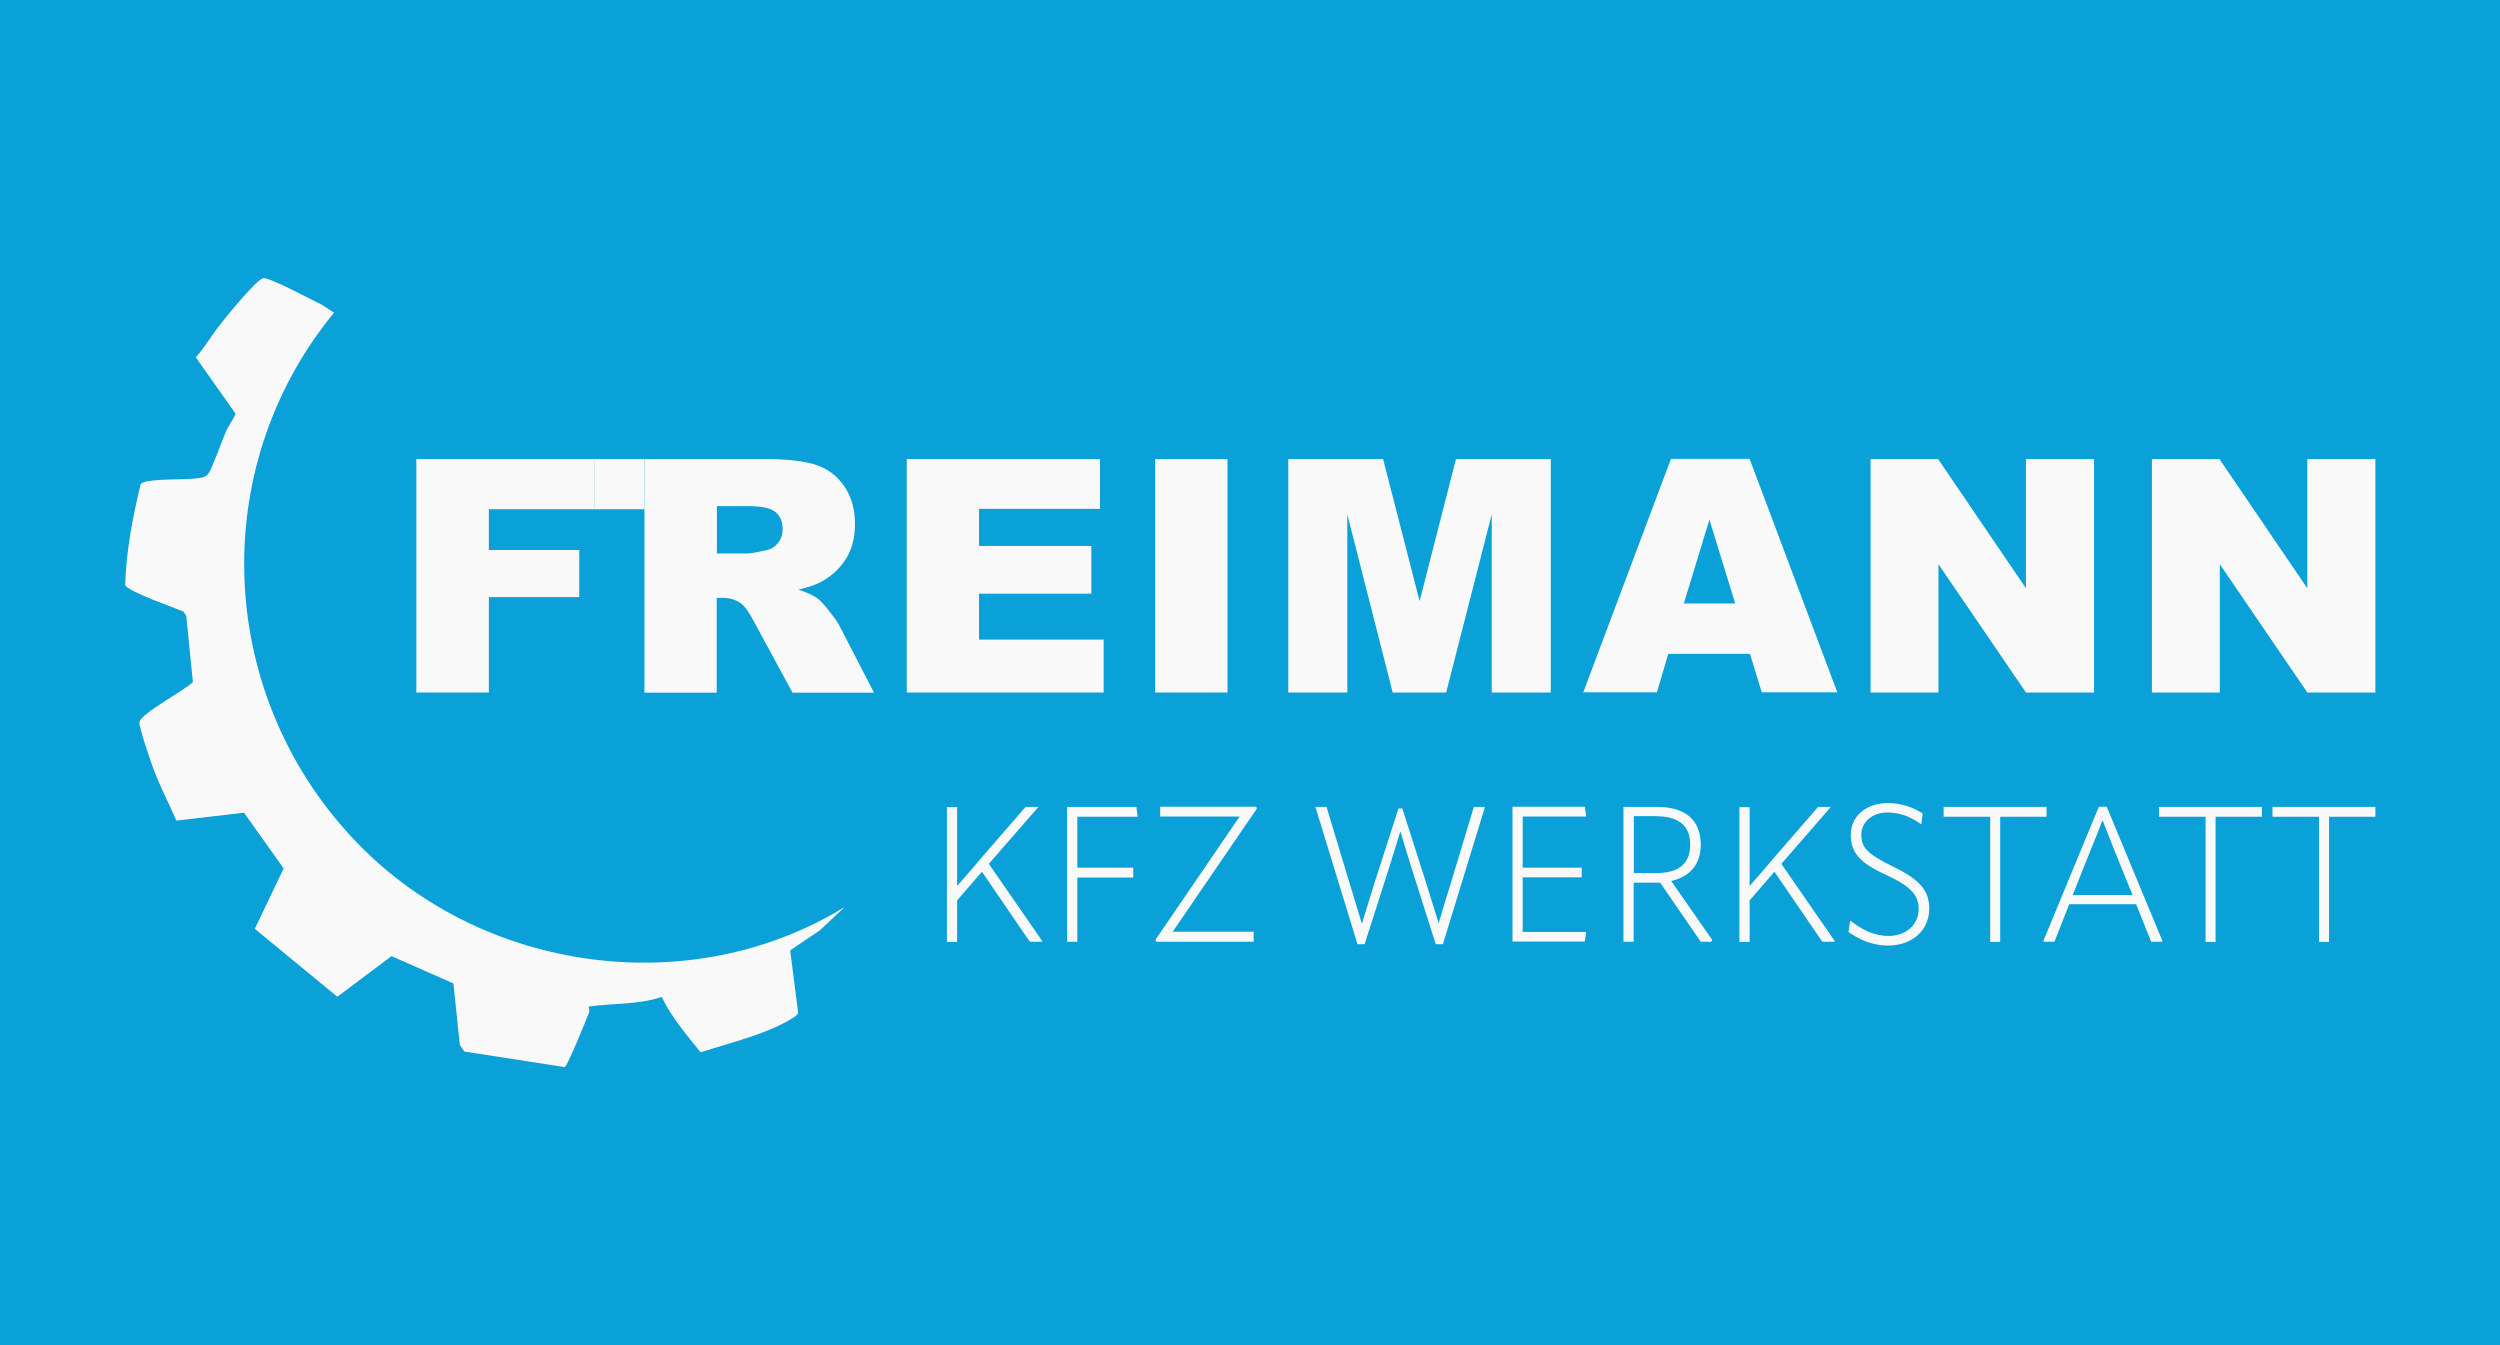
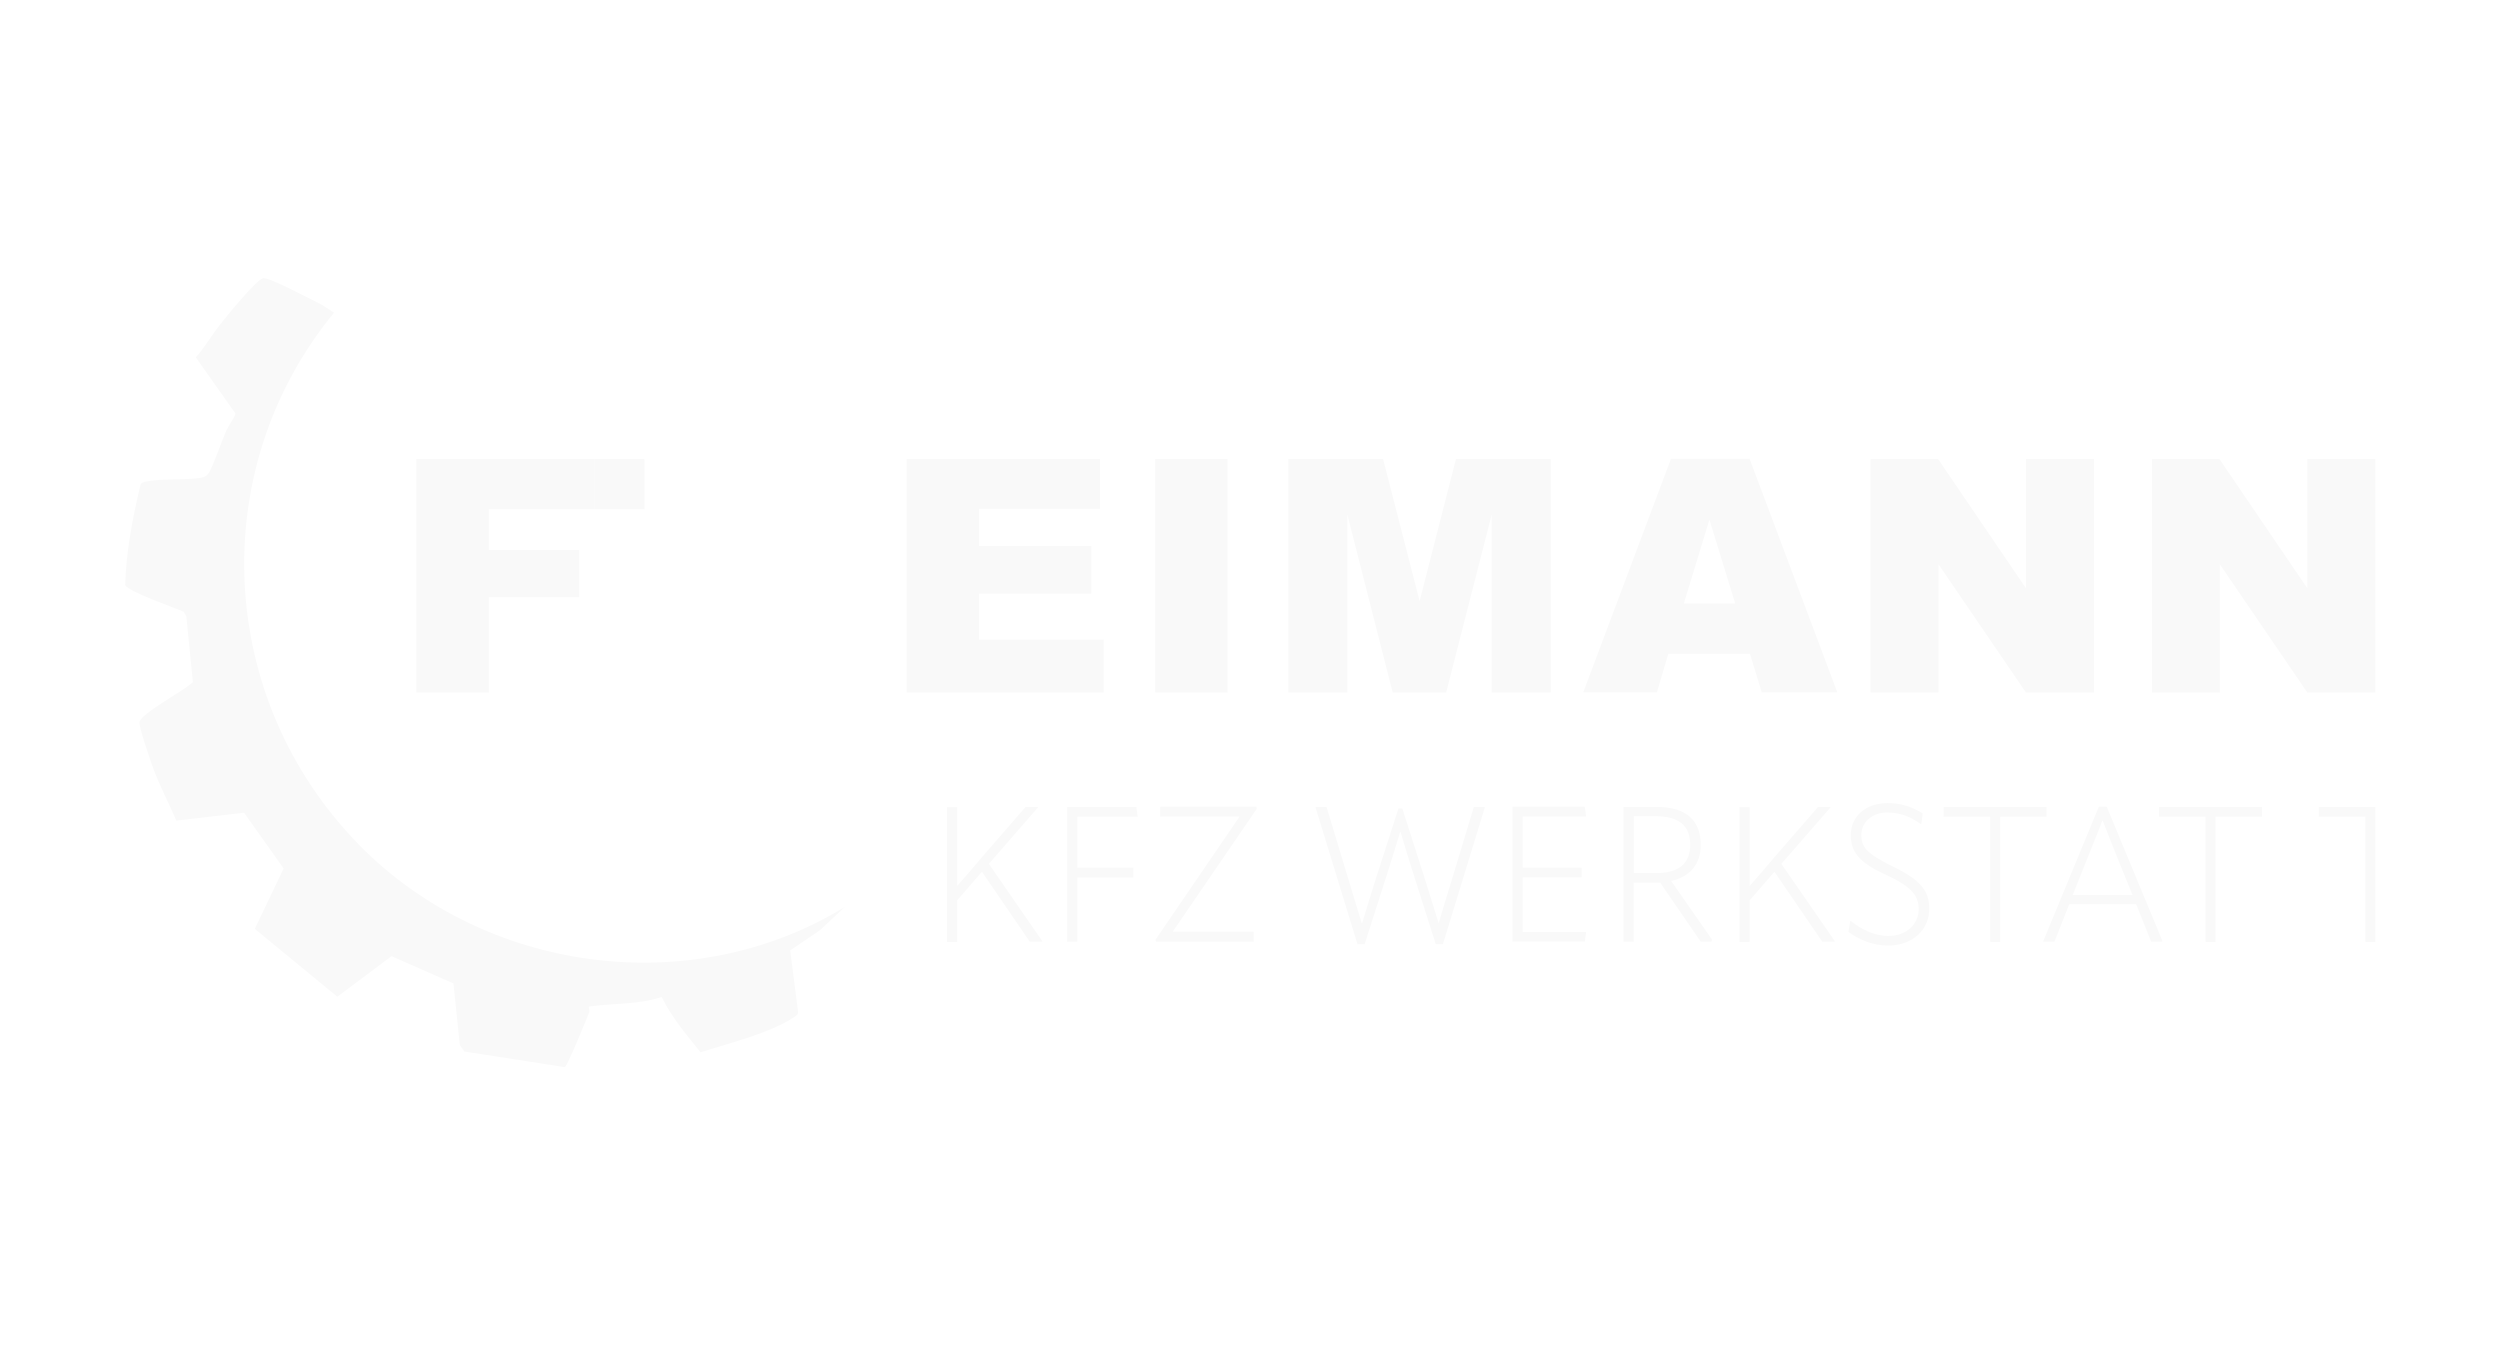
<svg xmlns="http://www.w3.org/2000/svg" id="Ebene_1" viewBox="0 0 130 69.94">
  <defs>
    <style>.cls-1{fill:#0aa1d8;}.cls-2{fill:#f9f9f9;}</style>
  </defs>
-   <rect class="cls-1" width="130" height="69.94" />
-   <path class="cls-2" d="M33.51,36.01v-12.14h6.25c1.16,0,2.05.1,2.66.3s1.11.57,1.48,1.11.56,1.19.56,1.97c0,.67-.14,1.25-.43,1.74s-.68.88-1.19,1.19c-.32.19-.76.35-1.32.48.45.15.77.3.98.45.14.1.34.31.6.64.26.33.44.58.53.75l1.82,3.52h-4.24l-2.01-3.71c-.25-.48-.48-.79-.68-.94-.27-.19-.58-.28-.92-.28h-.33v4.93h-3.77ZM37.28,28.78h1.58c.17,0,.5-.06.99-.17.25-.05.45-.18.61-.38s.24-.44.24-.7c0-.39-.12-.69-.37-.9s-.72-.31-1.4-.31h-1.65v2.47Z" />
  <path class="cls-2" d="M47.15,23.87h10.05v2.59h-6.29v1.93h5.84v2.48h-5.84v2.39h6.48v2.75h-10.24v-12.14Z" />
  <path class="cls-2" d="M60.07,23.87h3.76v12.14h-3.76v-12.14Z" />
  <path class="cls-2" d="M66.99,23.87h4.93l1.9,7.39,1.89-7.39h4.93v12.14h-3.07v-9.26l-2.37,9.26h-2.78l-2.36-9.26v9.26h-3.07v-12.14Z" />
  <path class="cls-2" d="M91.01,34h-4.26l-.59,2h-3.83l4.56-12.14h4.09l4.56,12.14h-3.93l-.61-2ZM90.23,31.38l-1.34-4.36-1.33,4.36h2.67Z" />
  <path class="cls-2" d="M97.28,23.87h3.5l4.57,6.72v-6.72h3.54v12.14h-3.54l-4.55-6.67v6.67h-3.53v-12.14Z" />
  <path class="cls-2" d="M111.91,23.87h3.5l4.57,6.72v-6.72h3.54v12.14h-3.54l-4.55-6.67v6.67h-3.53v-12.14Z" />
  <path class="cls-2" d="M21.65,23.87h9.28v2.61h-5.51v2.12h4.7v2.45h-4.7v4.96h-3.77v-12.14Z" />
  <rect class="cls-2" x="30.93" y="23.87" width="2.58" height="2.61" />
  <path class="cls-2" d="M51.42,44.92l2.78,4.02-.02.03h-.63l-2.49-3.64-1.29,1.49v2.16h-.53v-7.01h.53v2.25c0,.63,0,1.22,0,1.85h0c.44-.49.89-1.02,1.32-1.53l2.24-2.58h.64v.03s-2.55,2.93-2.55,2.93Z" />
  <path class="cls-2" d="M56.02,42.46v2.66h2.91v.51h-2.91v3.34h-.53v-7.01h3.6l.07.51h-3.14Z" />
  <path class="cls-2" d="M64.45,42.46h-4.12v-.51h5l.02.11-4.37,6.39h4.21v.52h-5.08l-.02-.11,4.37-6.4Z" />
  <path class="cls-2" d="M68.98,41.96l1.16,3.84.67,2.21h.02c.22-.71.45-1.5.68-2.21l1.21-3.76h.2l1.2,3.75c.23.72.46,1.5.69,2.22h0c.21-.72.45-1.5.67-2.21l1.16-3.84h.55l.02.03-2.18,7.11h-.37l-1.28-4.03c-.18-.57-.38-1.23-.55-1.81h-.02c-.18.58-.38,1.24-.56,1.81l-1.29,4.03h-.37l-2.18-7.11.02-.03h.55Z" />
  <path class="cls-2" d="M79.18,45.62v2.84h3.3l-.07.5h-3.76v-7.01h3.76l.07.51h-3.3v2.66h3.07v.5h-3.07Z" />
  <path class="cls-2" d="M89.03,48.88l-.04.09h-.55l-2.11-3.07h-1.38v3.07h-.53v-7.01h1.74c1.49,0,2.28.68,2.28,1.98,0,.97-.54,1.65-1.54,1.87l2.14,3.07ZM84.95,45.4h1.18c1.24,0,1.76-.56,1.76-1.47,0-1-.58-1.49-1.84-1.49h-1.09v2.95Z" />
  <path class="cls-2" d="M92.63,44.92l2.78,4.02-.02.03h-.63l-2.49-3.64-1.29,1.49v2.16h-.53v-7.01h.53v2.25c0,.63,0,1.22,0,1.85h0c.44-.49.89-1.02,1.32-1.53l2.24-2.58h.64v.03s-2.55,2.93-2.55,2.93Z" />
  <path class="cls-2" d="M96.12,48.45l.09-.56h.03c.54.43,1.22.78,1.95.78.97,0,1.58-.63,1.58-1.39,0-.7-.34-1.16-1.72-1.8-1.36-.62-1.81-1.17-1.81-2.06,0-.95.76-1.66,1.93-1.66.72,0,1.3.22,1.81.54l-.07.55h-.03c-.53-.38-1.08-.6-1.74-.6-.81,0-1.35.52-1.35,1.16,0,.68.33,1,1.64,1.65,1.49.72,1.89,1.3,1.89,2.2,0,1.08-.85,1.91-2.15,1.91-.81,0-1.53-.33-2.05-.71Z" />
  <path class="cls-2" d="M106.42,41.96v.51h-2.41v6.51h-.52v-6.51h-2.42v-.51h5.35Z" />
  <path class="cls-2" d="M109.55,41.95l2.9,6.99-.03.03h-.56l-.78-1.95h-3.48l-.77,1.95h-.56l-.02-.03,2.89-6.99h.4ZM107.79,46.54h3.1l-.94-2.32-.61-1.55h-.02c-.18.5-.4,1.02-.61,1.54l-.93,2.33Z" />
  <path class="cls-2" d="M117.62,41.96v.51h-2.41v6.51h-.52v-6.51h-2.42v-.51h5.35Z" />
-   <path class="cls-2" d="M123.52,41.96v.51h-2.41v6.51h-.52v-6.51h-2.42v-.51h5.35Z" />
+   <path class="cls-2" d="M123.52,41.96v.51v6.51h-.52v-6.51h-2.42v-.51h5.35Z" />
  <path class="cls-2" d="M17.37,16.26c-6.71,8.17-6.12,20.09,1.3,27.67,6.52,6.66,17.29,8.13,25.26,3.23l-1.29,1.21-1.55,1.05.41,3.2c0,.14-.08.19-.19.26-1.29.86-3.4,1.36-4.88,1.84-.72-.9-1.54-1.86-2.02-2.88-1.2.41-2.53.32-3.78.5-.04.03.05.19,0,.32-.14.36-1.12,2.76-1.26,2.83l-5.22-.81-.24-.34-.33-3.2-3.22-1.42-2.82,2.11-4.29-3.53,1.5-3.14-2.06-2.9-3.52.41c-.38-.88-.83-1.74-1.17-2.63-.14-.36-.79-2.26-.75-2.49.07-.45,2.37-1.66,2.78-2.08l-.34-3.42-.14-.24c-.47-.21-2.91-1.05-3.04-1.39.05-1.78.39-3.5.8-5.23.09-.17.52-.18.72-.21.58-.08,2.15-.02,2.55-.17.14-.05.17-.08.26-.19.19-.24.73-1.79.93-2.23.14-.3.36-.56.48-.88l-2.07-2.93c.47-.51.81-1.13,1.24-1.67.35-.45,1.86-2.31,2.25-2.44.28-.1,2.62,1.17,3.07,1.38" />
</svg>